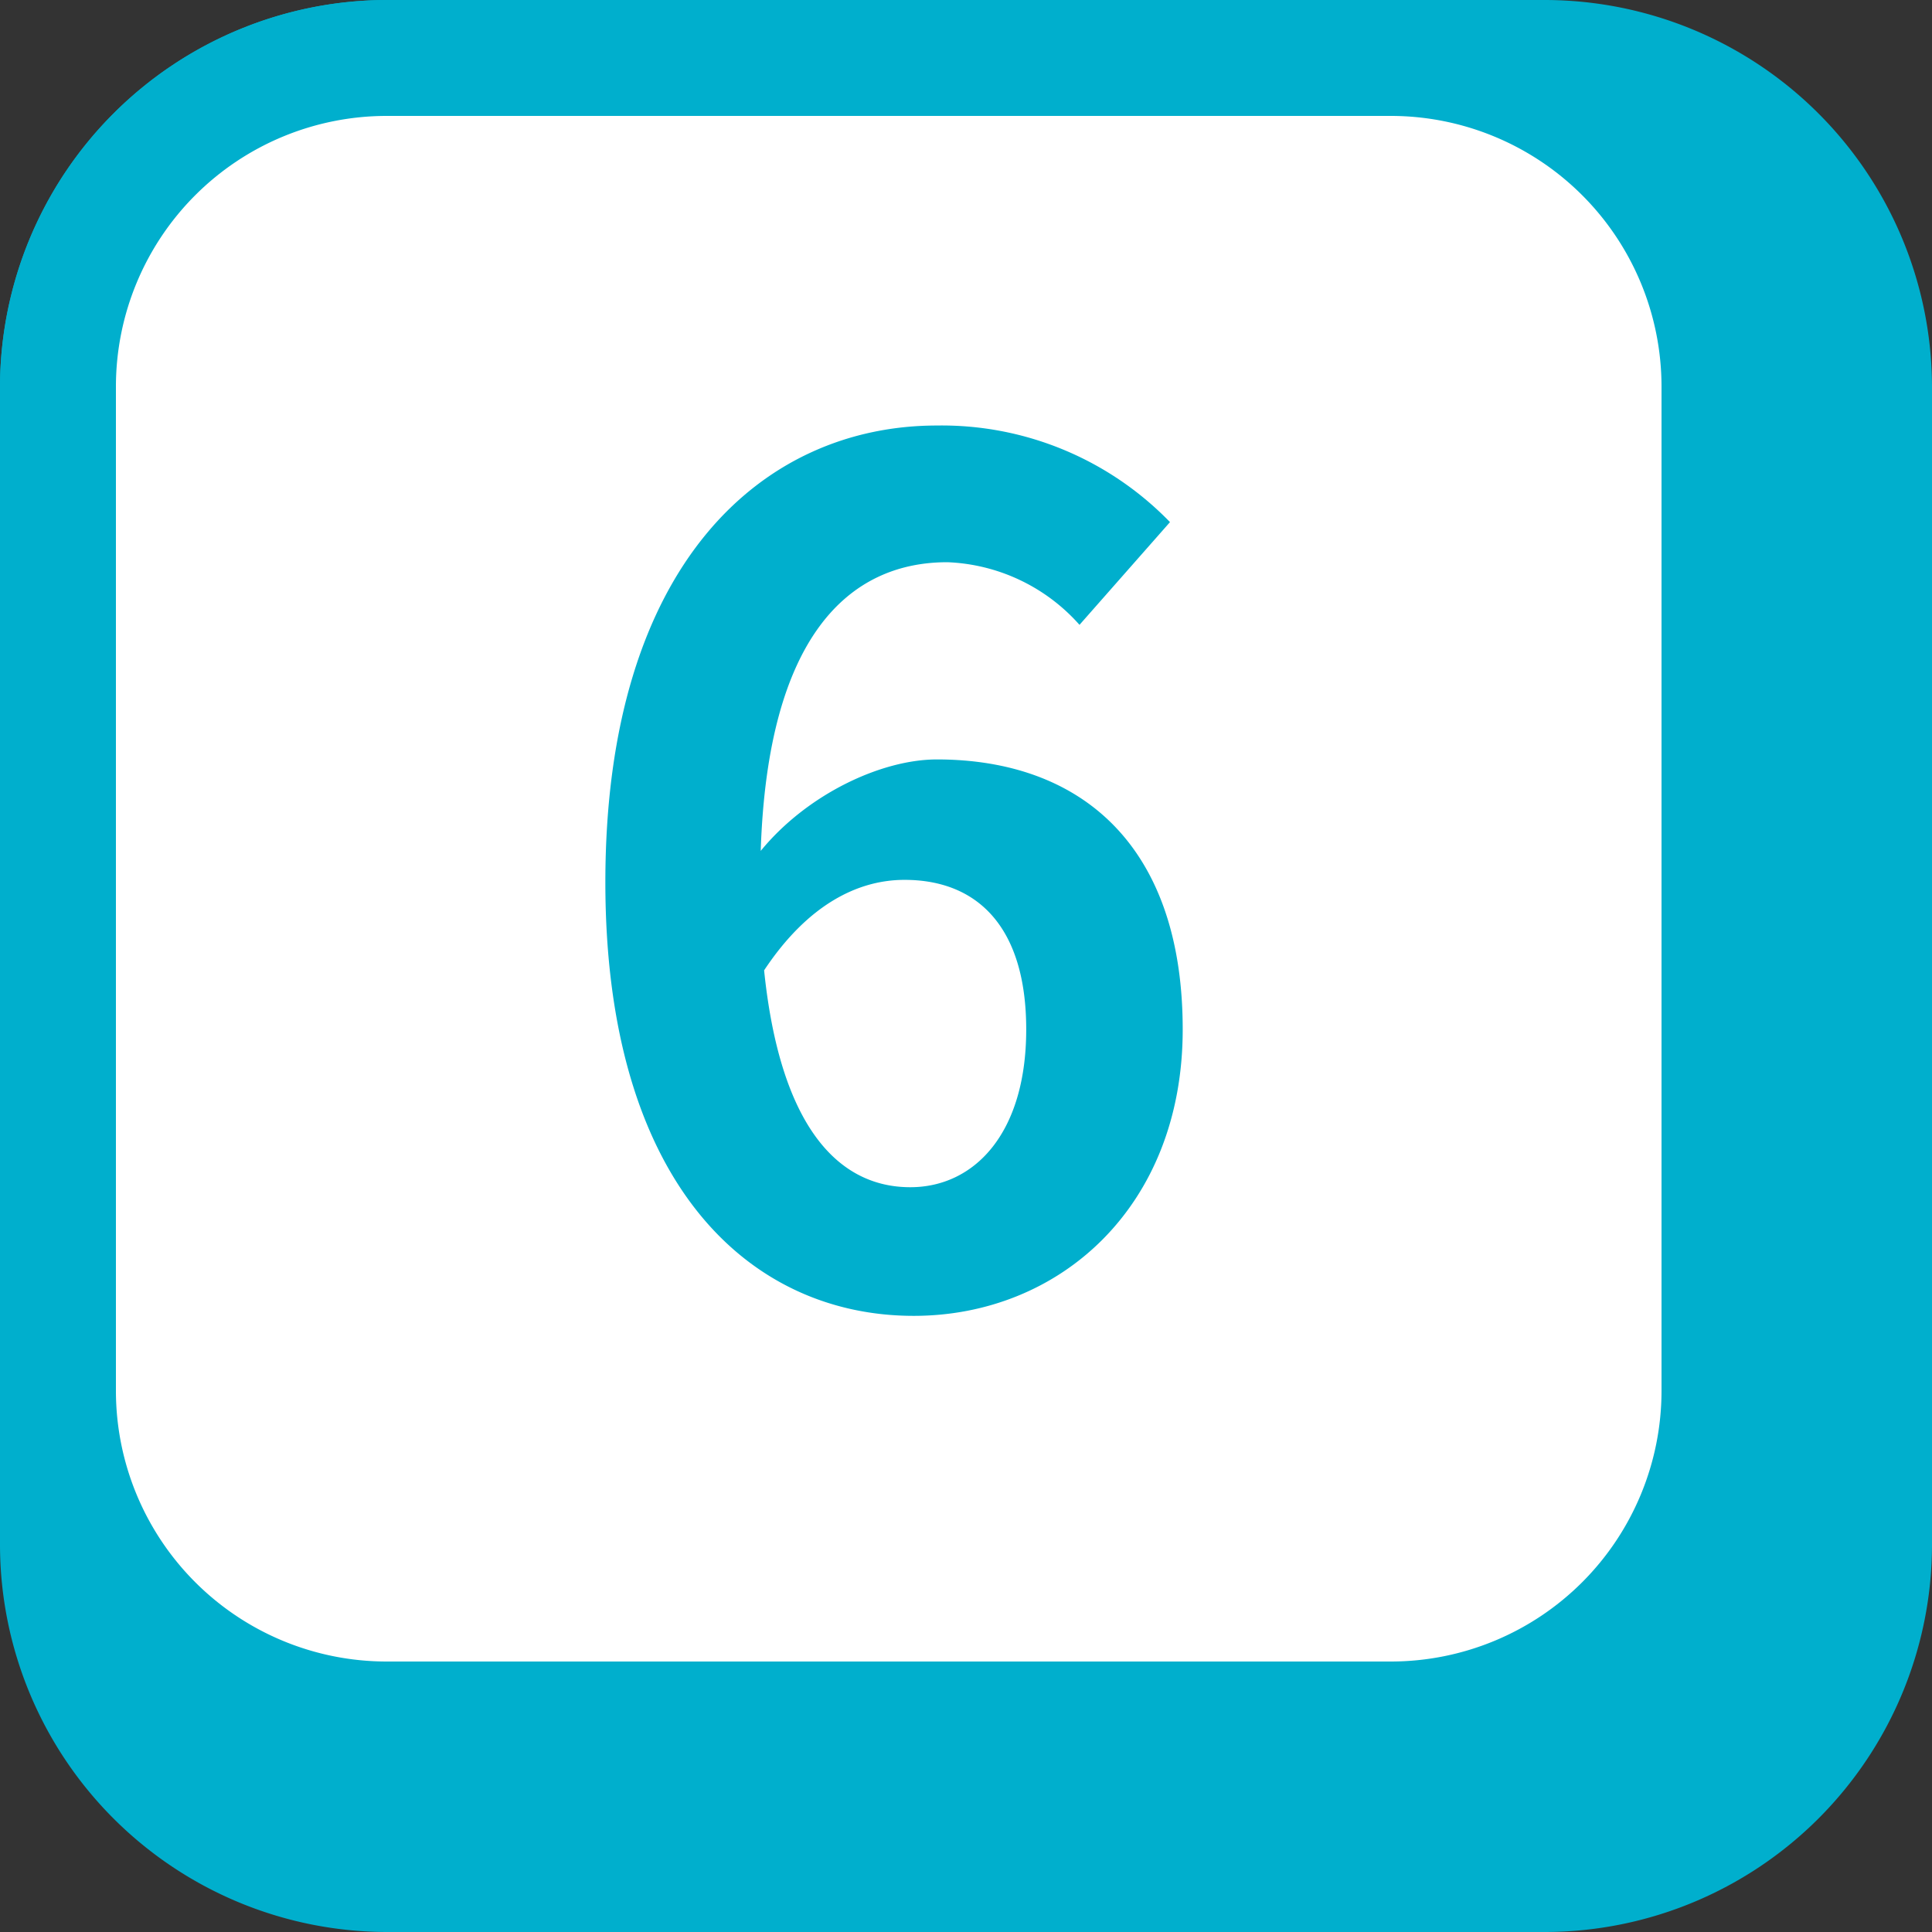
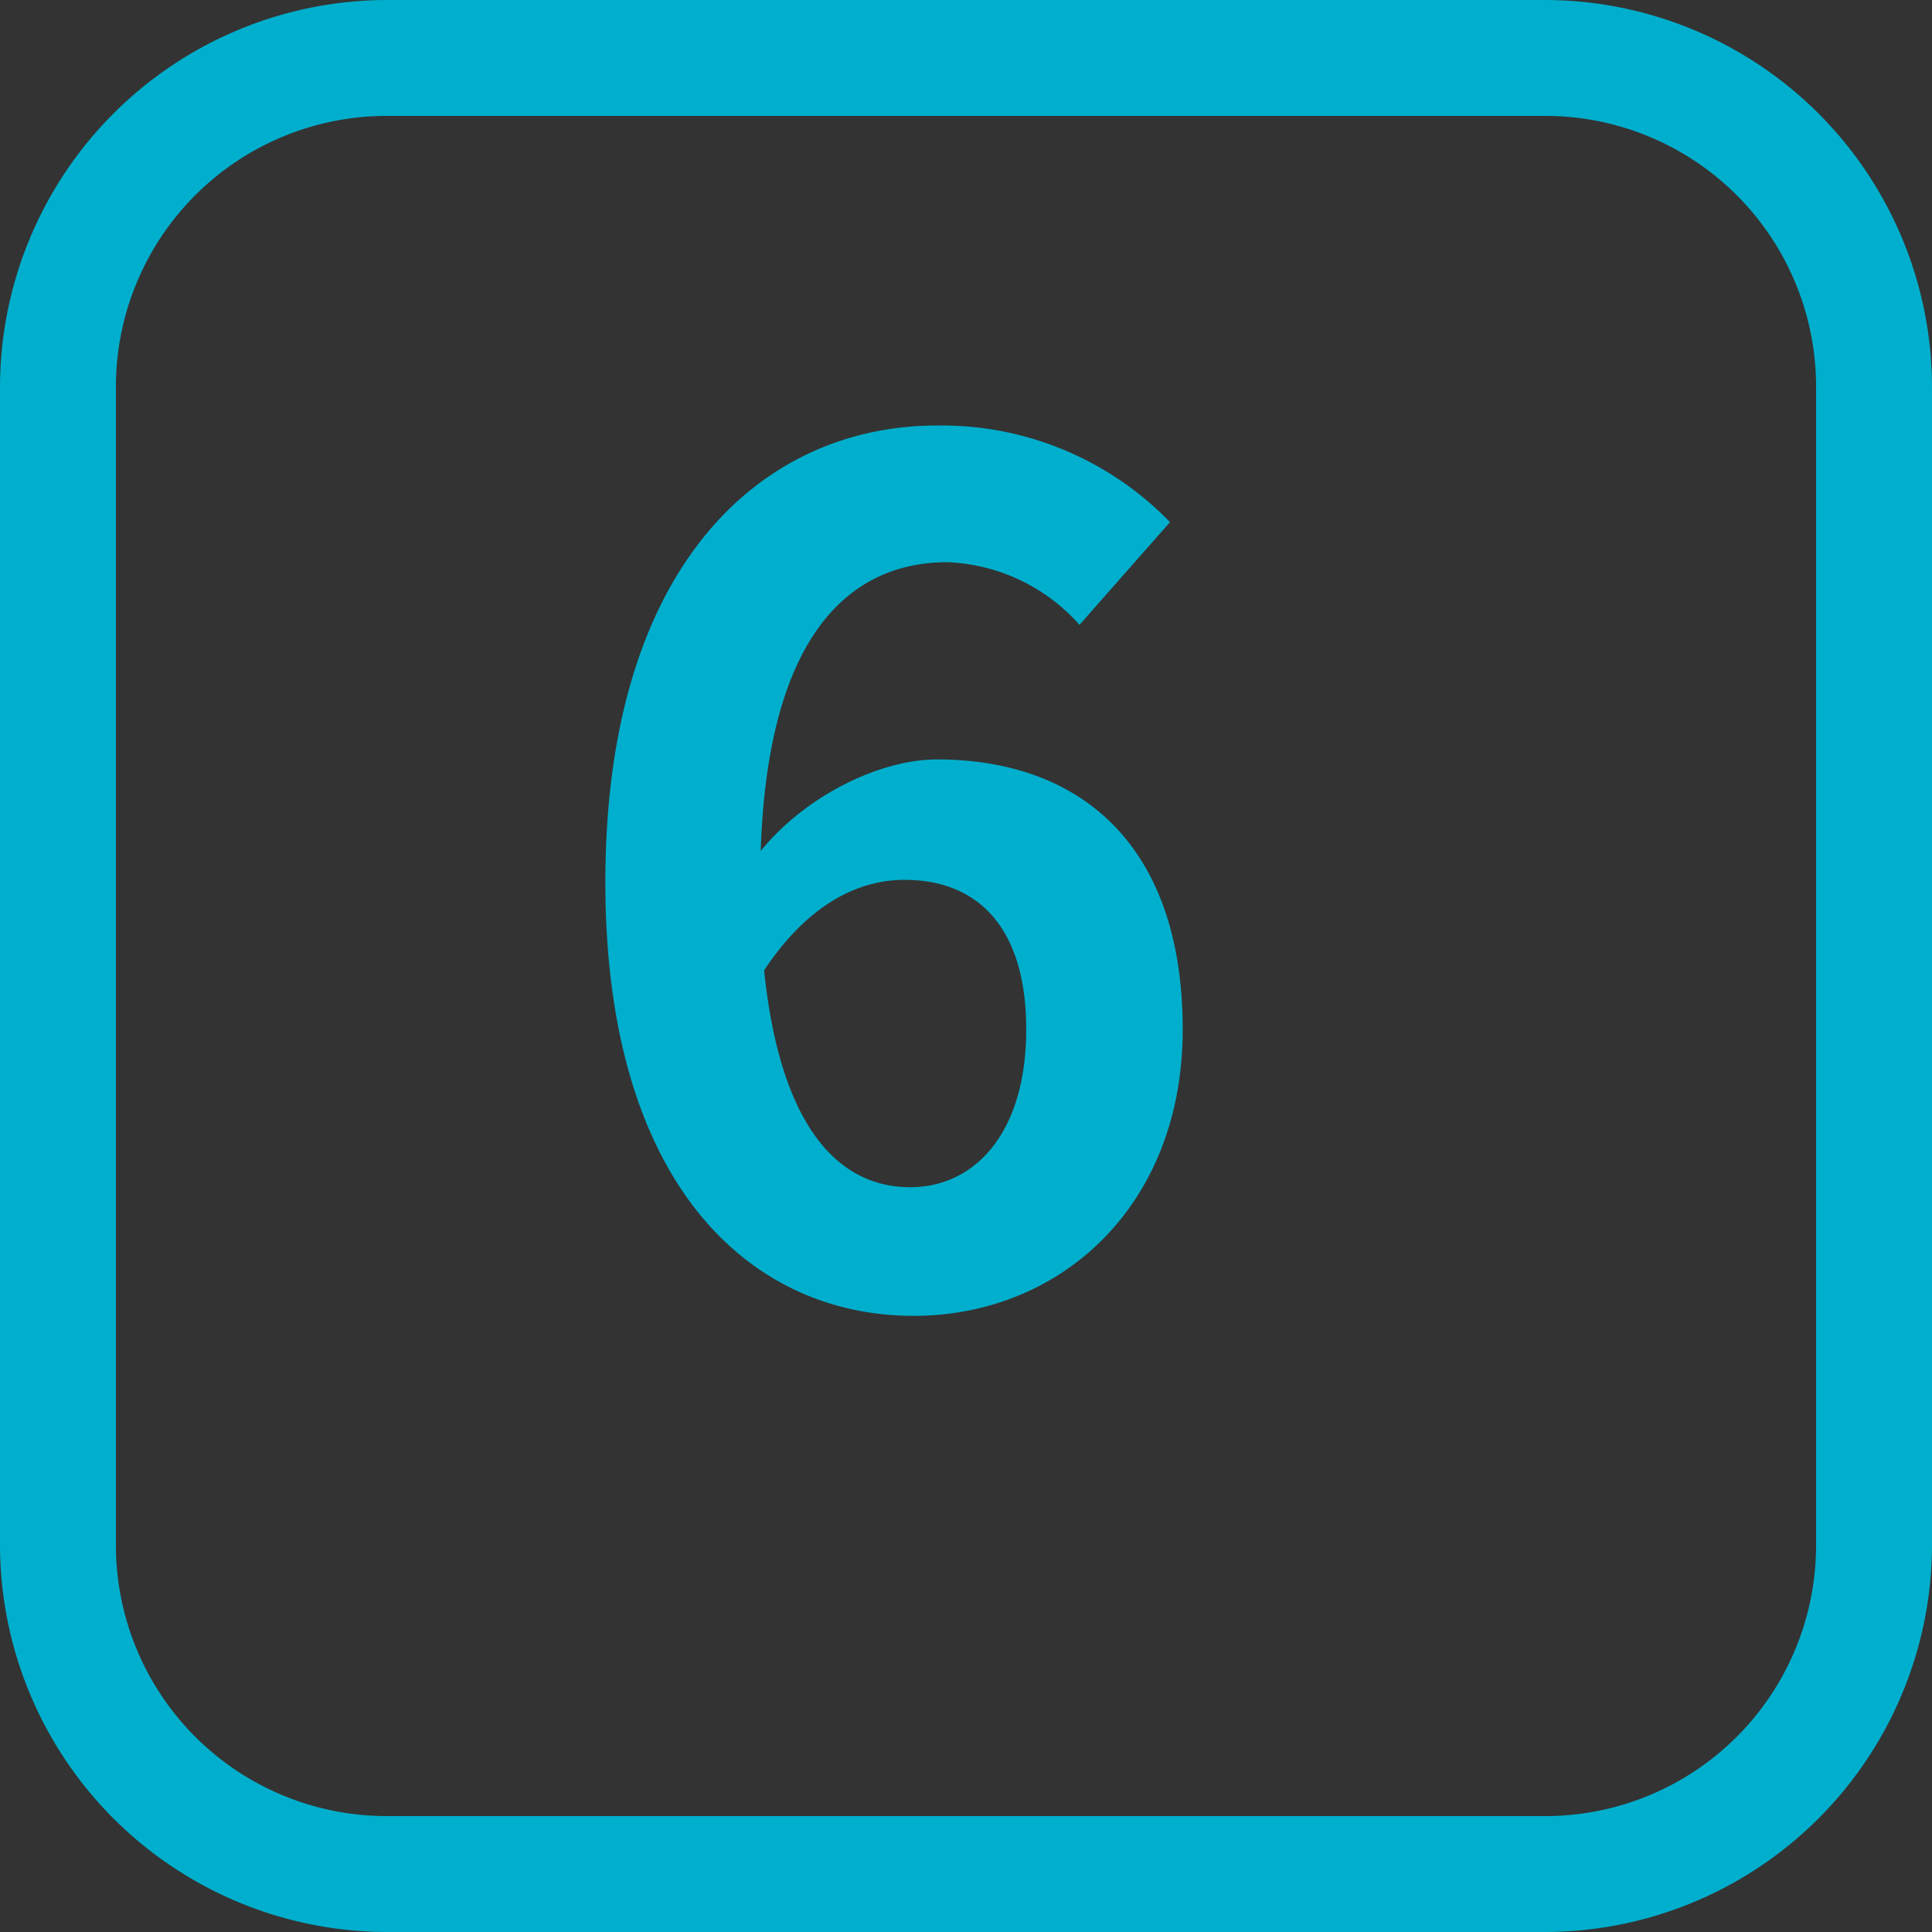
<svg xmlns="http://www.w3.org/2000/svg" viewBox="0 0 120 120">
  <rect x="0" y="0" width="120" height="120" fill="#333333" stroke="none" />
  <defs>
    <style>.cls-1{fill:#00afcd;}.cls-2{fill:#fff;}</style>
  </defs>
  <g id="レイヤー_2" data-name="レイヤー 2">
    <g id="_4" data-name="4">
-       <rect class="cls-1" x="3.6" y="3.6" width="112.8" height="112.8" rx="20.4" />
      <path class="cls-1" d="M96,7.2A16.82,16.82,0,0,1,112.8,24V96A16.82,16.82,0,0,1,96,112.8H24A16.82,16.82,0,0,1,7.2,96V24A16.82,16.82,0,0,1,24,7.2H96M96,0H24A24.07,24.07,0,0,0,0,24V96a24.07,24.07,0,0,0,24,24H96a24.07,24.07,0,0,0,24-24V24A24.07,24.07,0,0,0,96,0Z" />
-       <rect class="cls-2" x="3.6" y="3.6" width="103.2" height="103.2" rx="20.4" />
-       <path class="cls-1" d="M86.4,7.2A16.82,16.82,0,0,1,103.2,24V86.4a16.82,16.82,0,0,1-16.8,16.8H24A16.82,16.82,0,0,1,7.2,86.4V24A16.82,16.82,0,0,1,24,7.2H86.4m0-7.2H24A24.07,24.07,0,0,0,0,24V86.4a24.07,24.07,0,0,0,24,24H86.4a24.07,24.07,0,0,0,24-24V24a24.07,24.07,0,0,0-24-24Z" />
      <path class="cls-1" d="M67.05,38.81a11.56,11.56,0,0,0-8.21-3.89c-6.12,0-11.16,4.61-11.59,17.93,2.88-3.52,7.49-5.68,10.94-5.68,8.93,0,15.27,5.32,15.27,16.77,0,11-7.63,17.79-16.71,17.79C46.6,81.73,37.6,73.59,37.6,54.8c0-19.88,9.86-28.37,20.59-28.37a19.73,19.73,0,0,1,14.48,6ZM63.74,63.94c0-6.33-3-9.29-7.56-9.29-2.88,0-6,1.52-8.72,5.62,1,9.72,4.61,13.47,9.08,13.47C60.5,73.74,63.74,70.42,63.74,63.94Z" />
    </g>
  </g>
</svg>